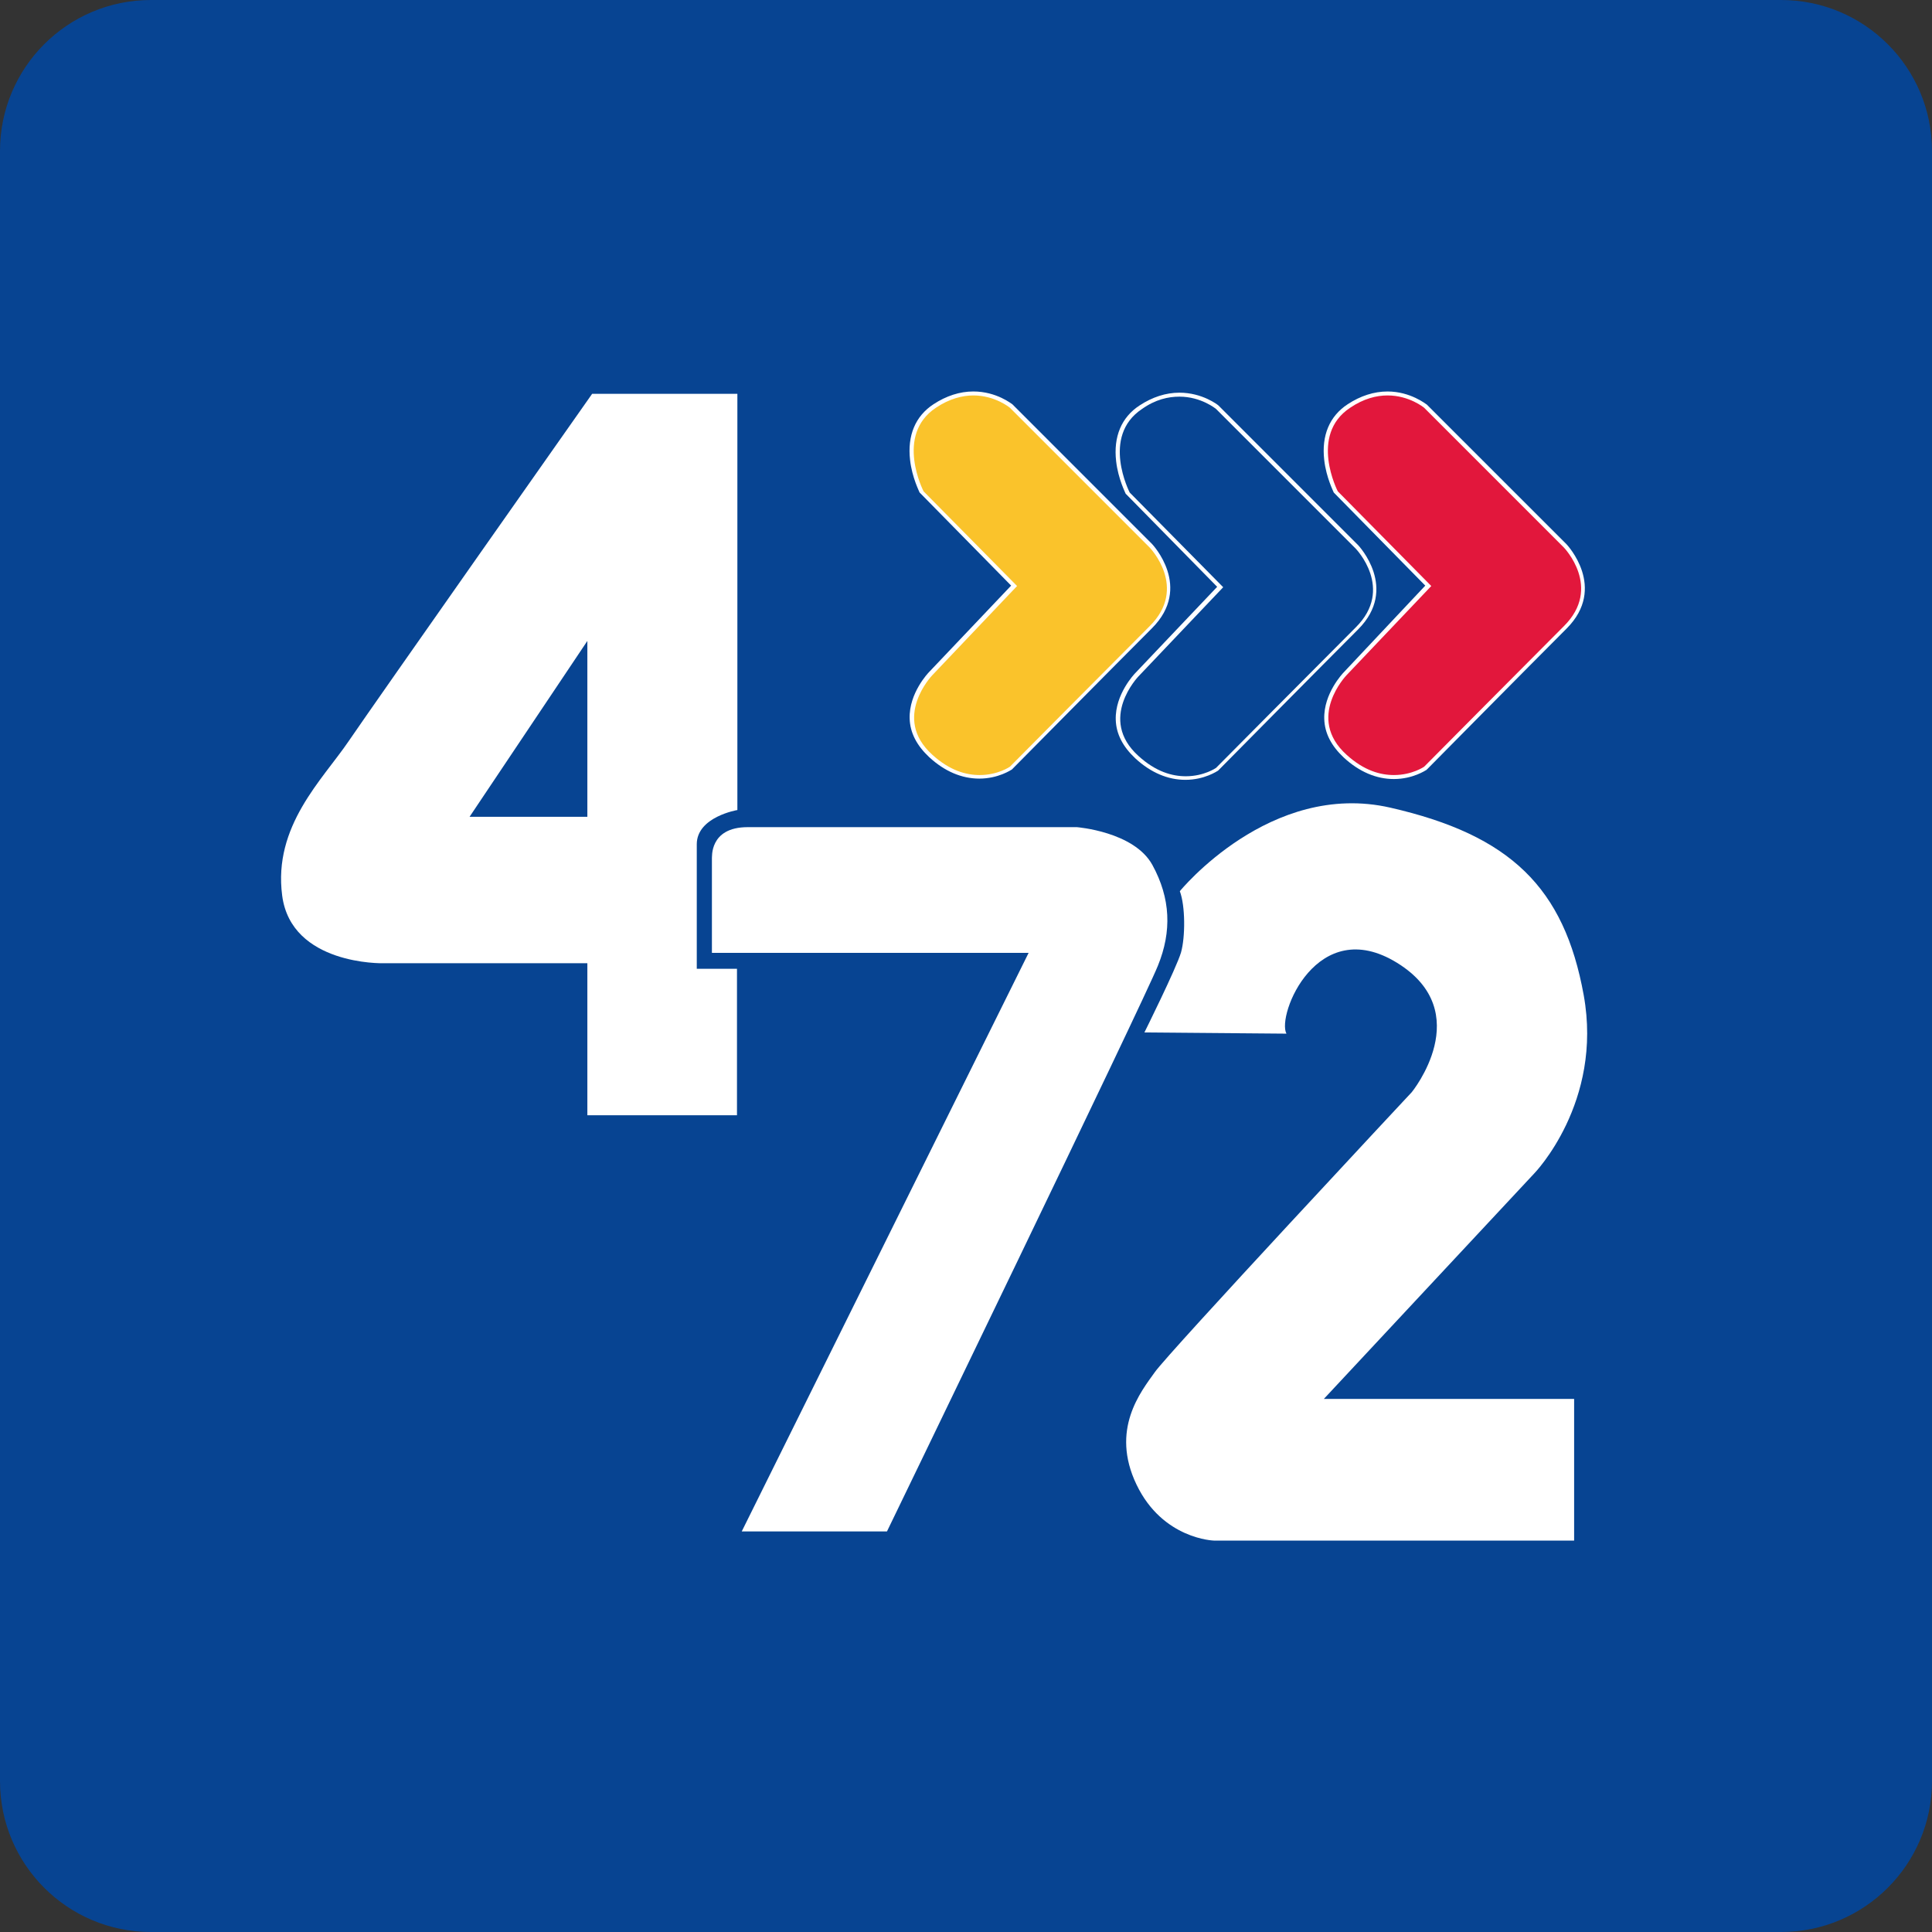
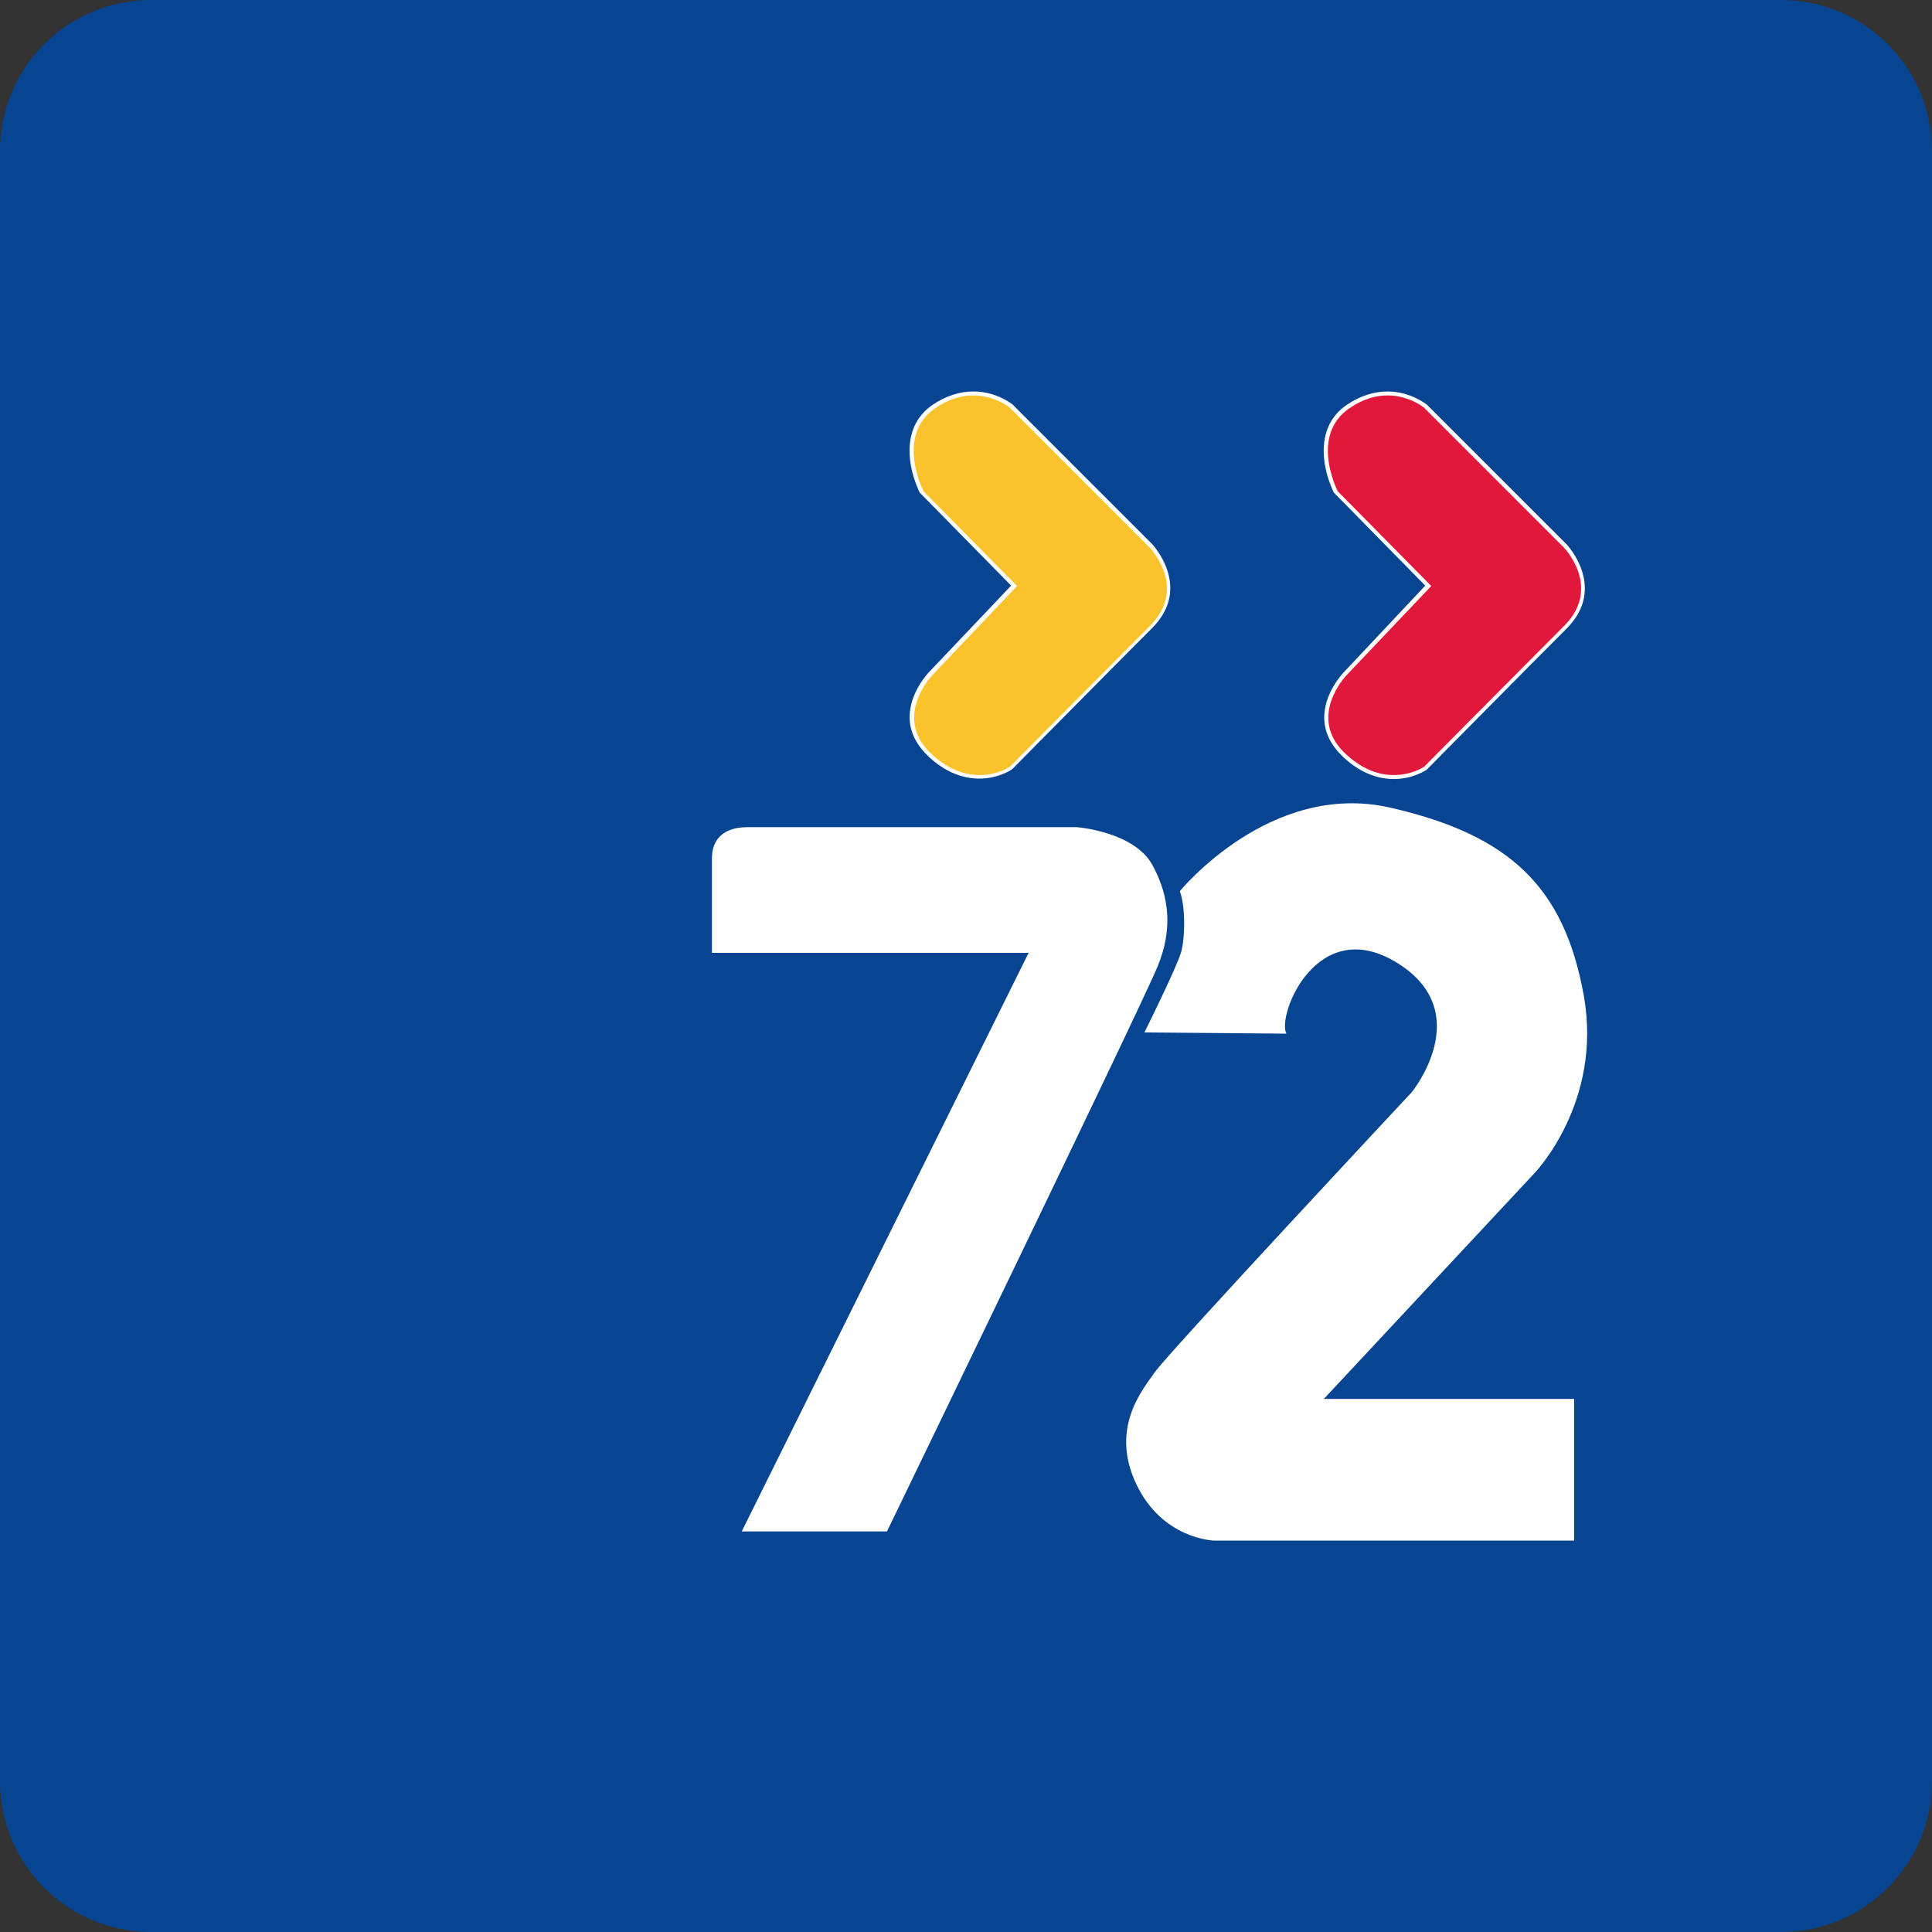
<svg xmlns="http://www.w3.org/2000/svg" x="0px" y="0px" width="128px" height="128px" viewBox="0 0 128 128" enable-background="new 0 0 128 128">
  <rect x="0" y="0" width="128" height="128" fill="#333333" stroke="none" />
  <path fill="#074492" d="M118,0H10C4.477,0,0,4.477,0,10v108c0,5.523,4.477,10,10,10h108c5.521,0,10-4.477,10-10V10 C128,4.477,123.521,0,118,0z" />
  <path fill="#FFF" d="M75.82,68.403l9.41,0.079c-0.658-1.214,2.031-7.963,7.33-4.692c5.297,3.269,0.975,8.567,0.975,8.567 S77.402,89.625,76.506,90.915c-0.923,1.292-2.953,3.797-1.213,7.435c1.74,3.639,5.141,3.718,5.141,3.718h23.856v-9.386H87.709 l13.945-14.946c0,0,4.561-4.692,3.27-11.811c-1.292-7.118-4.852-10.598-12.813-12.416c-7.961-1.819-13.944,5.535-13.944,5.535 c0.368,0.978,0.368,3.032,0.078,4.06C77.93,64.158,75.82,68.403,75.82,68.403z" />
  <path fill="#FFF" d="M71.339,54.801H49.538c-2.583,0-2.346,2.057-2.372,2.057v6.273h20.982l-19.006,38.33h9.622 c0,0,17.056-35.22,17.952-37.486c0.923-2.267,0.845-4.455-0.368-6.67C75.134,55.091,71.339,54.801,71.339,54.801z" />
-   <path fill="#FFF" d="M48.853,53.667V26.093H39.23c0,0-14.393,20.457-16.133,23.015c-1.74,2.558-5.008,5.614-4.402,10.228 c0.607,4.614,6.67,4.481,6.67,4.481h13.549v10.07h9.913v-9.701h-2.664v-8.252C46.163,54.114,48.853,53.667,48.853,53.667z M38.914,54.114h-7.803l7.803-11.651V54.114z" />
  <path fill="#FAC32B" d="M60.425,47.657c0.053,0.896,0.474,1.739,1.266,2.45c1.028,0.896,2.108,1.371,3.243,1.371 c1.213,0,2.029-0.555,2.108-0.606c0.054-0.054,6.669-6.749,9.228-9.306c2.635-2.637,0.025-5.378,0-5.403l-9.254-9.253 c-0.053-0.054-1.055-0.845-2.531-0.845c-0.87,0-1.739,0.265-2.557,0.817c-1.16,0.764-1.662,2.003-1.477,3.559 c0.132,1.159,0.607,2.109,0.633,2.137v0.024l6.09,6.222l-5.51,5.825C61.611,44.704,60.372,46.021,60.425,47.657z" />
  <path fill="#FFF" d="M60.267,47.604c0.027,0.948,0.476,1.793,1.292,2.557c1.028,0.949,2.162,1.424,3.322,1.424 c1.266,0,2.107-0.579,2.161-0.605l0.026-0.025l0.025-0.027c0.079-0.078,6.695-6.773,9.227-9.305c2.717-2.715,0.027-5.563,0-5.589 l-9.252-9.254c-0.026,0-1.027-0.844-2.583-0.844c-0.896,0-1.792,0.29-2.636,0.844c-1.212,0.792-1.739,2.084-1.555,3.69 c0.132,1.187,0.632,2.135,0.632,2.162l0.027,0.025l0.026,0.026l6.011,6.115l-5.431,5.721C61.505,44.572,60.215,45.917,60.267,47.604 z M67.384,38.825l-6.194-6.273c0,0-1.924-3.718,0.817-5.536c0.896-0.605,1.766-0.817,2.478-0.817c1.451,0,2.425,0.817,2.425,0.817 l9.253,9.254c0,0,2.584,2.661,0,5.22c-2.583,2.582-9.253,9.306-9.253,9.306s-0.791,0.553-2.004,0.553 c-0.896,0-1.977-0.29-3.137-1.345c-2.715-2.45,0-5.271,0-5.271L67.384,38.825z" />
  <path fill="#E2173C" d="M87.841,47.657c0.054,0.896,0.476,1.739,1.267,2.45c1.026,0.896,2.108,1.371,3.242,1.371 c1.238,0,2.057-0.555,2.082-0.606c0.053-0.054,6.67-6.749,9.227-9.306c2.637-2.637,0.027-5.378,0-5.403l-9.252-9.253 c-0.053-0.054-1.055-0.845-2.531-0.845c-0.87,0-1.74,0.265-2.559,0.817c-1.158,0.764-1.659,2.003-1.476,3.559 c0.134,1.159,0.606,2.109,0.634,2.137v0.024l6.115,6.222l-5.511,5.825C89.027,44.704,87.789,46.021,87.841,47.657z" />
  <path fill="#FFF" d="M87.736,47.63c0.025,0.949,0.475,1.793,1.291,2.558c1.027,0.949,2.16,1.425,3.32,1.425 c1.266,0,2.109-0.58,2.162-0.606l0.025-0.027l0.027-0.024c0.078-0.08,6.695-6.775,9.227-9.308c2.715-2.715,0.025-5.562,0-5.588 l-9.254-9.253c-0.053-0.026-1.08-0.87-2.609-0.87c-0.896,0-1.793,0.29-2.636,0.844c-1.213,0.792-1.74,2.084-1.556,3.69 c0.132,1.187,0.633,2.136,0.633,2.162l0.025,0.025l0.026,0.026l6.011,6.115l-5.404,5.747C88.975,44.598,87.684,45.942,87.736,47.63z M94.826,38.825l-6.194-6.273c0,0-1.925-3.718,0.817-5.536c0.896-0.605,1.738-0.817,2.478-0.817c1.451,0,2.427,0.817,2.427,0.817 l9.252,9.254c0,0,2.584,2.661,0,5.22c-2.582,2.582-9.252,9.306-9.252,9.306s-0.791,0.553-2.004,0.553 c-0.896,0-1.979-0.29-3.138-1.345c-2.716-2.45,0-5.271,0-5.271L94.826,38.825z" />
  <g>
    <path fill="#074492" d="M74.055,47.71c0.053,0.896,0.475,1.739,1.266,2.45c1.027,0.896,2.107,1.372,3.242,1.372 c1.238,0,2.056-0.556,2.082-0.607c0.054-0.053,6.67-6.748,9.228-9.305c2.637-2.638,0.024-5.38,0-5.404l-9.254-9.253 c-0.052-0.053-1.054-0.844-2.529-0.844c-0.87,0-1.739,0.264-2.558,0.816c-1.16,0.766-1.66,2.003-1.477,3.559 c0.131,1.159,0.605,2.108,0.633,2.137v0.024l6.115,6.223l-5.51,5.826C75.24,44.757,74.001,46.075,74.055,47.71z" />
-     <path fill="#FFF" d="M73.922,47.683c0.026,0.949,0.477,1.792,1.293,2.558c1.027,0.949,2.16,1.425,3.32,1.425 c1.266,0,2.109-0.58,2.162-0.607l0.025-0.024l0.026-0.026c0.079-0.08,6.696-6.774,9.228-9.307c2.715-2.715,0.025-5.563,0-5.588 l-9.254-9.253c-0.025-0.026-1.055-0.845-2.584-0.845c-0.896,0-1.791,0.29-2.637,0.845c-1.212,0.789-1.738,2.082-1.555,3.688 c0.132,1.188,0.633,2.137,0.633,2.162l0.025,0.026l0.027,0.025l6.01,6.116l-5.43,5.72C75.161,44.65,73.87,45.995,73.922,47.683z M81.04,38.905l-6.194-6.274c0,0-1.925-3.717,0.816-5.536c0.896-0.633,1.74-0.816,2.479-0.816c1.449,0,2.426,0.816,2.426,0.816 l9.252,9.253c0,0,2.584,2.663,0,5.221c-2.584,2.583-9.252,9.305-9.252,9.305s-0.791,0.555-2.004,0.555 c-0.896,0-1.978-0.29-3.138-1.345c-2.715-2.452,0-5.271,0-5.271L81.04,38.905z" />
  </g>
</svg>